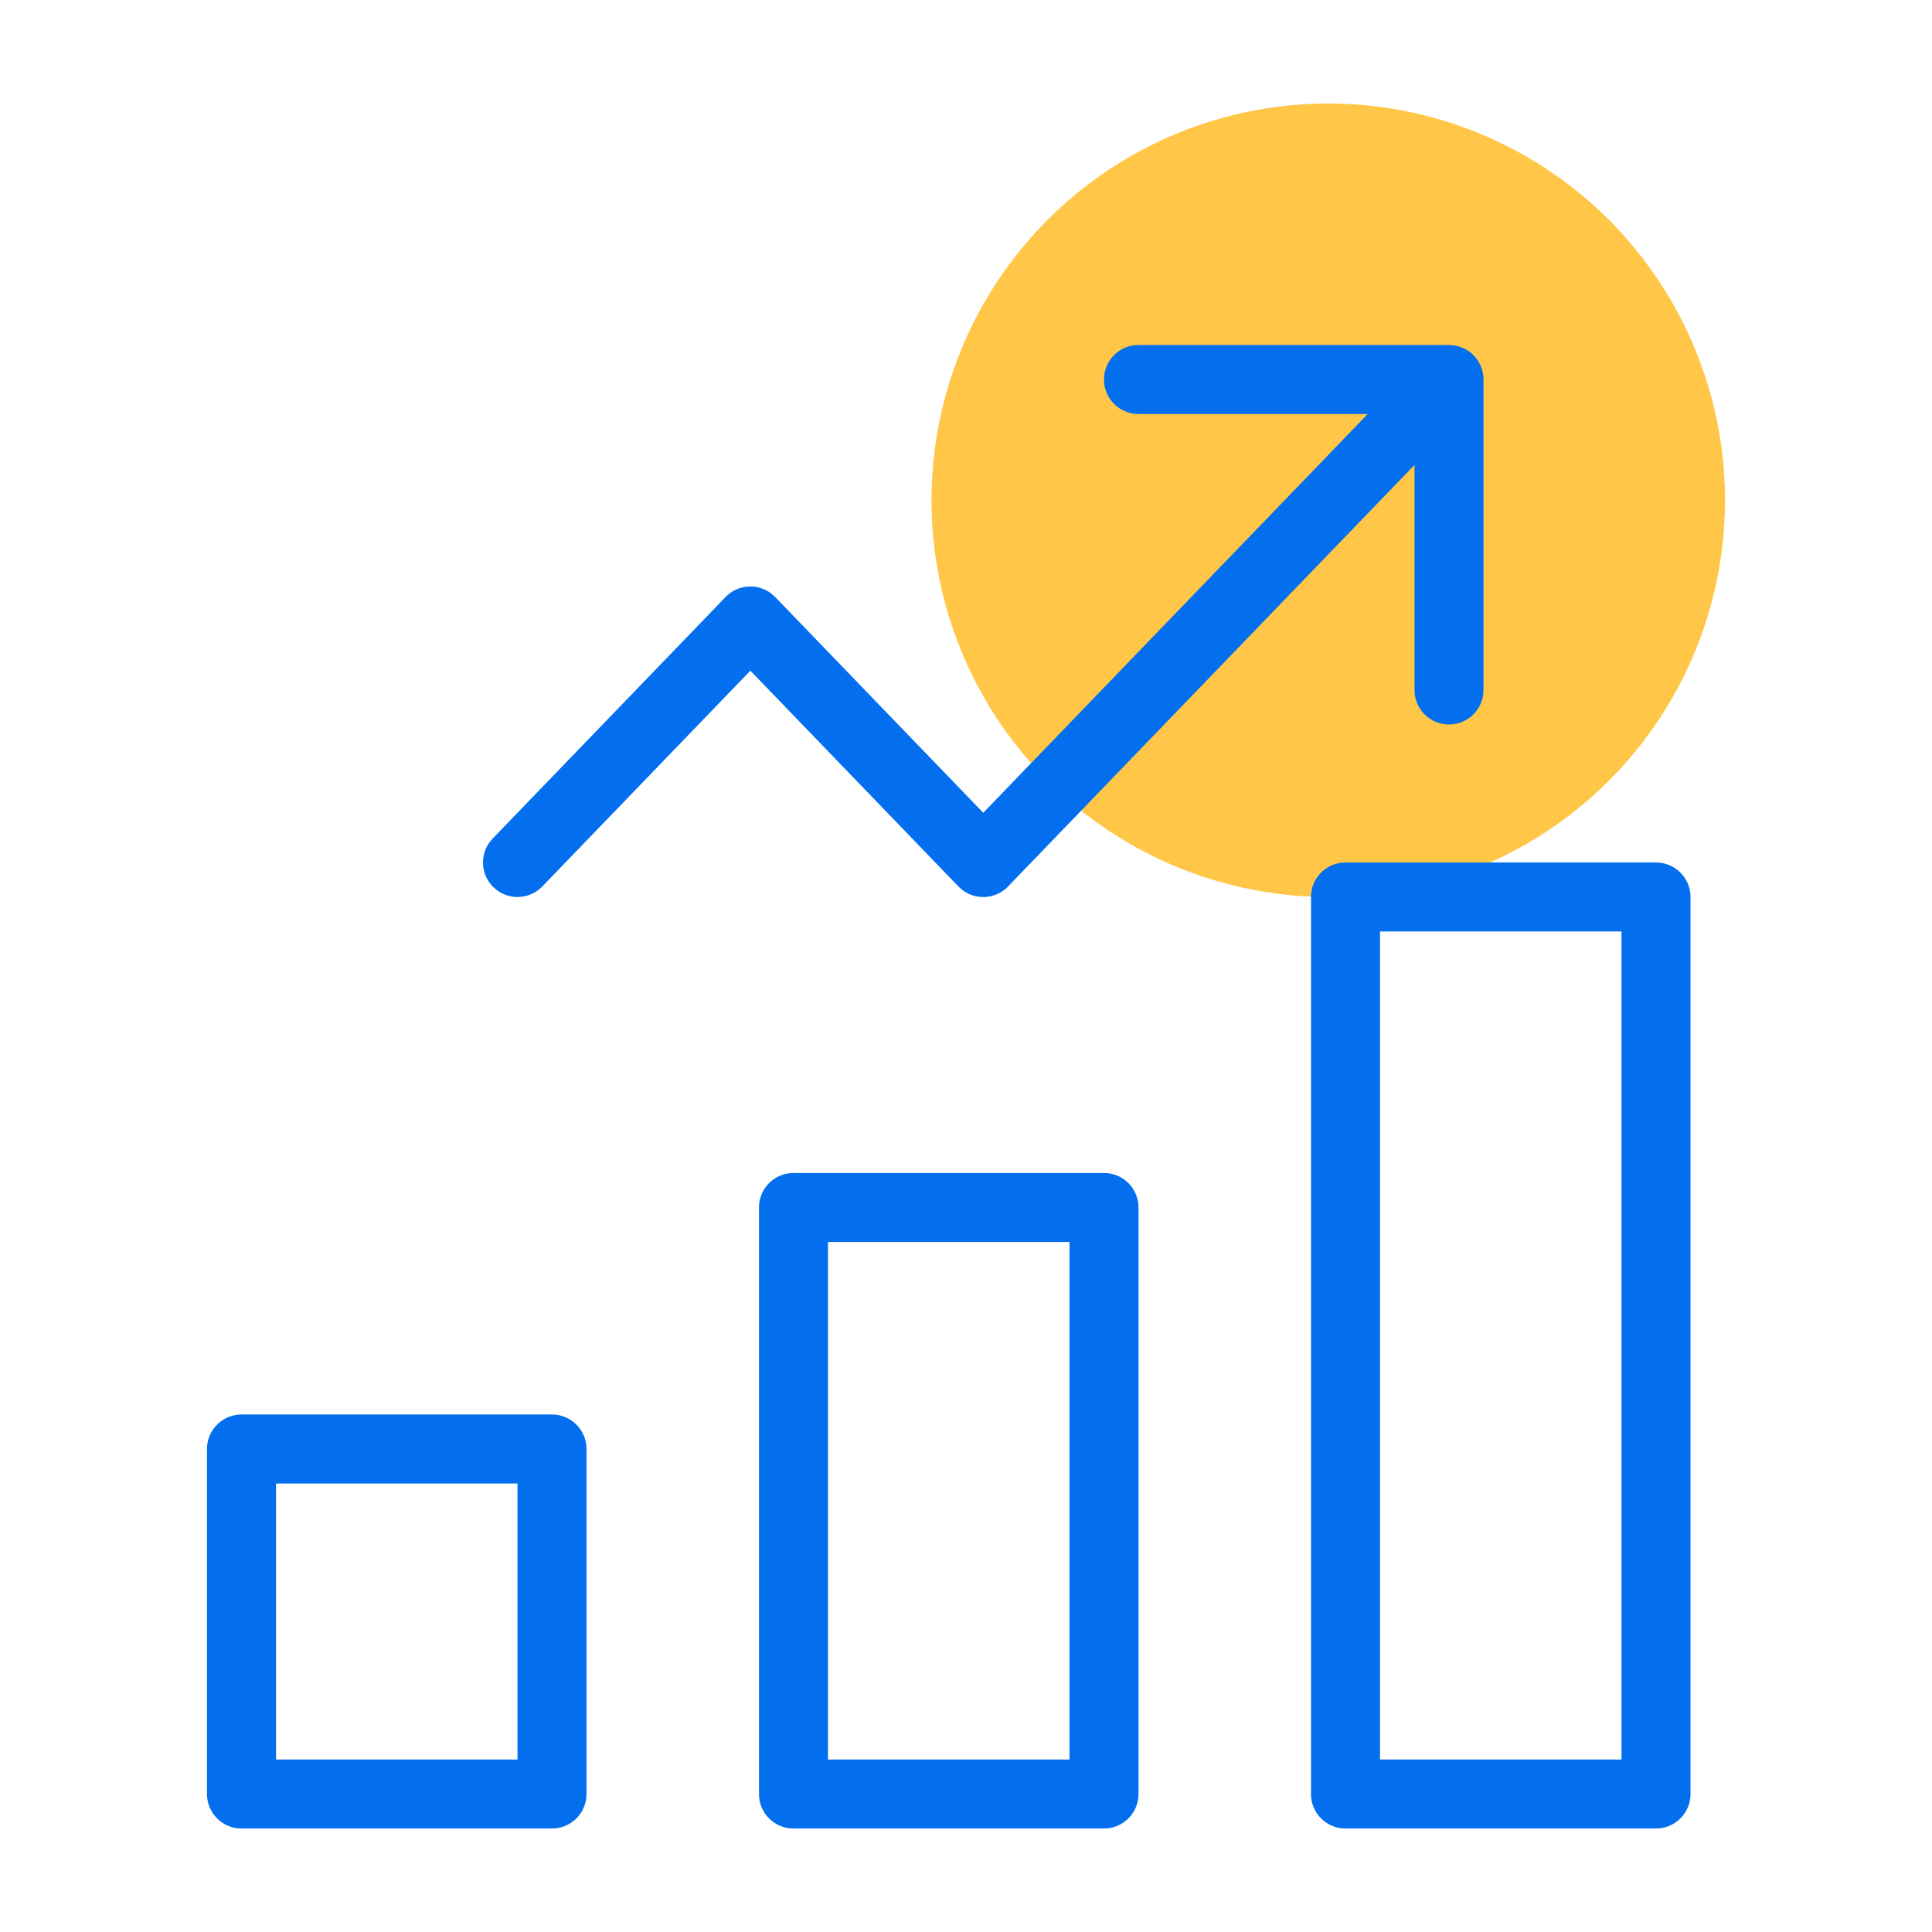
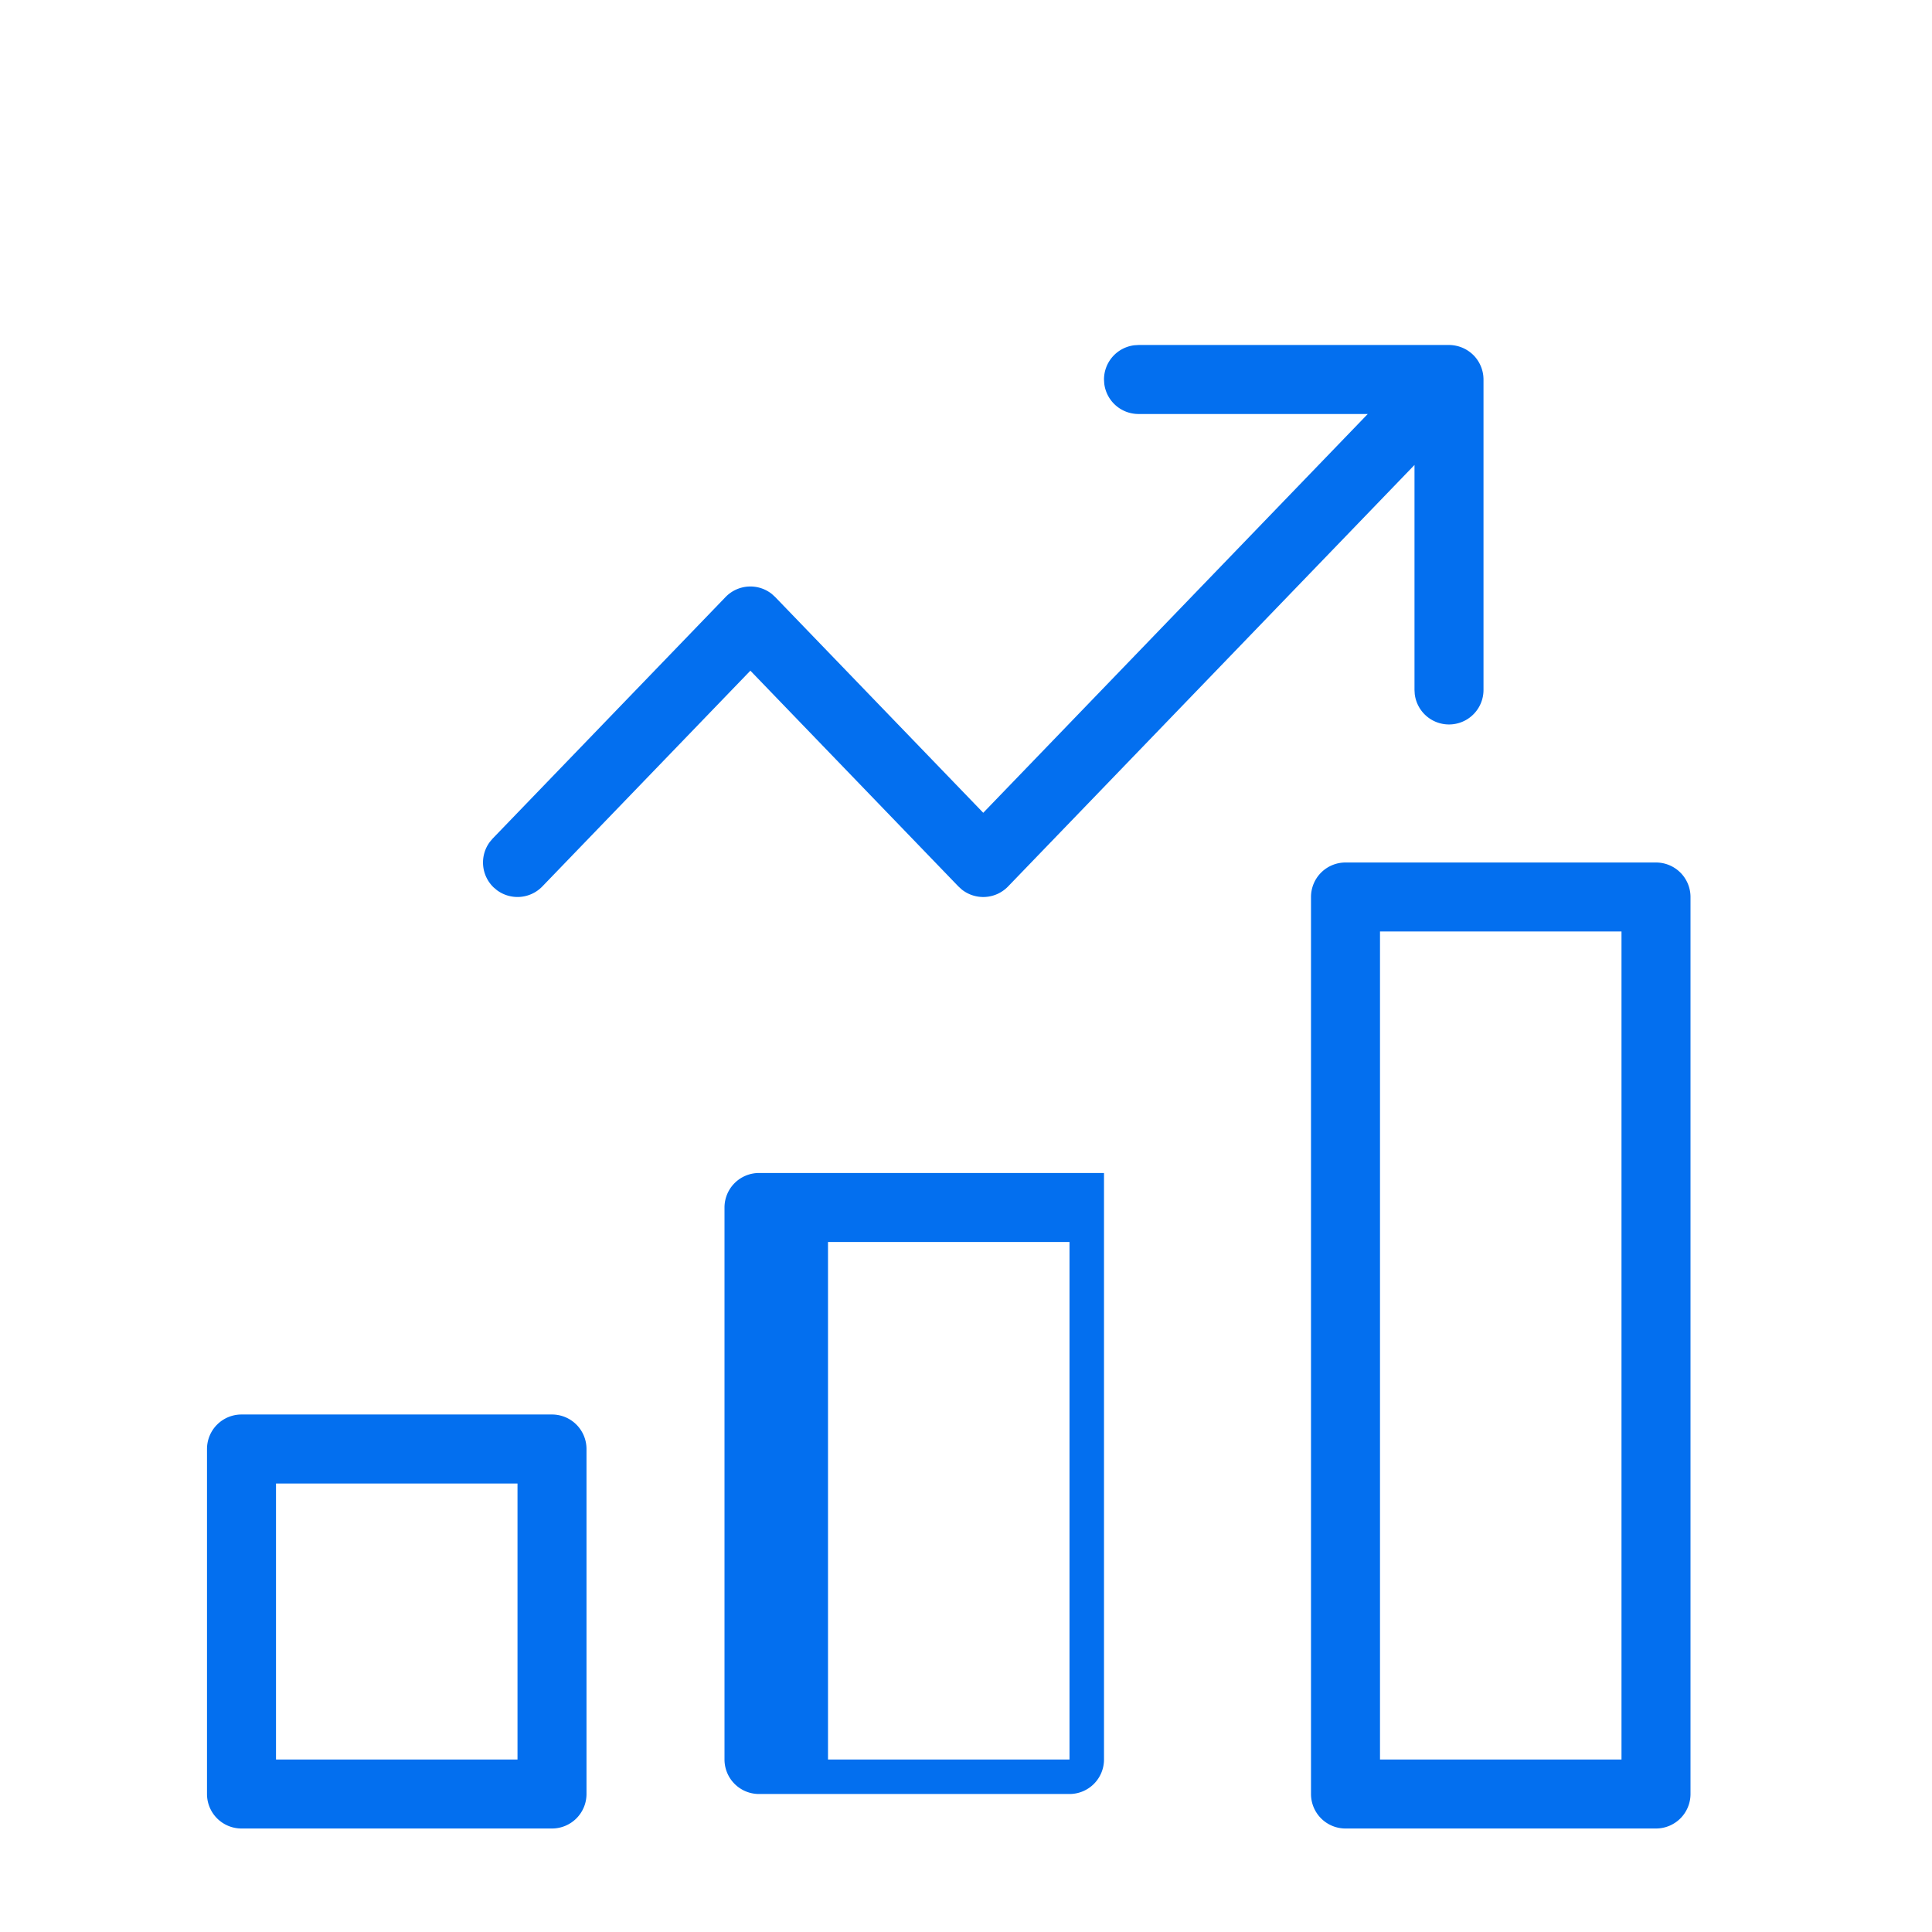
<svg xmlns="http://www.w3.org/2000/svg" viewBox="0 0 56 56">
  <g fill="none" fillRule="evenodd">
-     <circle cx="38.5" cy="14.5" r="11.5" fill="#ffc648" />
-     <path fill="#036fef" fillRule="nonzero" d="M32 34a1 1 0 011 1v17a1 1 0 01-1 1h-9a1 1 0 01-1-1V35a1 1 0 011-1zm-16 7a1 1 0 011 1v10a1 1 0 01-1 1H7a1 1 0 01-1-1V42a1 1 0 011-1zm32-16a1 1 0 011 1v26a1 1 0 01-1 1h-9a1 1 0 01-1-1V26a1 1 0 011-1zM31 36h-7v15h7V36zm-16 7H8v8h7v-8zm32-16h-7v24h7V27zm-5-17h.01c.025 0 .048.001.072.003L42 10a1.009 1.009 0 01.61.208c.055.042.105.09.149.14l.02.025a1.01 1.01 0 01.214.51l.002.018.004.06L43 11v9a1 1 0 01-1.993.117L41 20v-6.523L29.22 25.694a1 1 0 01-1.345.087l-.095-.087-6.03-6.254-6.03 6.254a1 1 0 01-1.318.107l-.096-.081a1 1 0 01-.107-1.318l.081-.096 6.75-7a1 1 0 011.345-.087l.095.087 6.03 6.253L39.645 12H33a1 1 0 01-.993-.883L32 11a1 1 0 01.883-.993L33 10h9z" />
+     <path fill="#036fef" fillRule="nonzero" d="M32 34v17a1 1 0 01-1 1h-9a1 1 0 01-1-1V35a1 1 0 011-1zm-16 7a1 1 0 011 1v10a1 1 0 01-1 1H7a1 1 0 01-1-1V42a1 1 0 011-1zm32-16a1 1 0 011 1v26a1 1 0 01-1 1h-9a1 1 0 01-1-1V26a1 1 0 011-1zM31 36h-7v15h7V36zm-16 7H8v8h7v-8zm32-16h-7v24h7V27zm-5-17h.01c.025 0 .048.001.072.003L42 10a1.009 1.009 0 01.61.208c.055.042.105.09.149.14l.02.025a1.01 1.01 0 01.214.51l.002.018.004.06L43 11v9a1 1 0 01-1.993.117L41 20v-6.523L29.22 25.694a1 1 0 01-1.345.087l-.095-.087-6.03-6.254-6.03 6.254a1 1 0 01-1.318.107l-.096-.081a1 1 0 01-.107-1.318l.081-.096 6.75-7a1 1 0 011.345-.087l.095.087 6.03 6.253L39.645 12H33a1 1 0 01-.993-.883L32 11a1 1 0 01.883-.993L33 10h9z" />
  </g>
</svg>